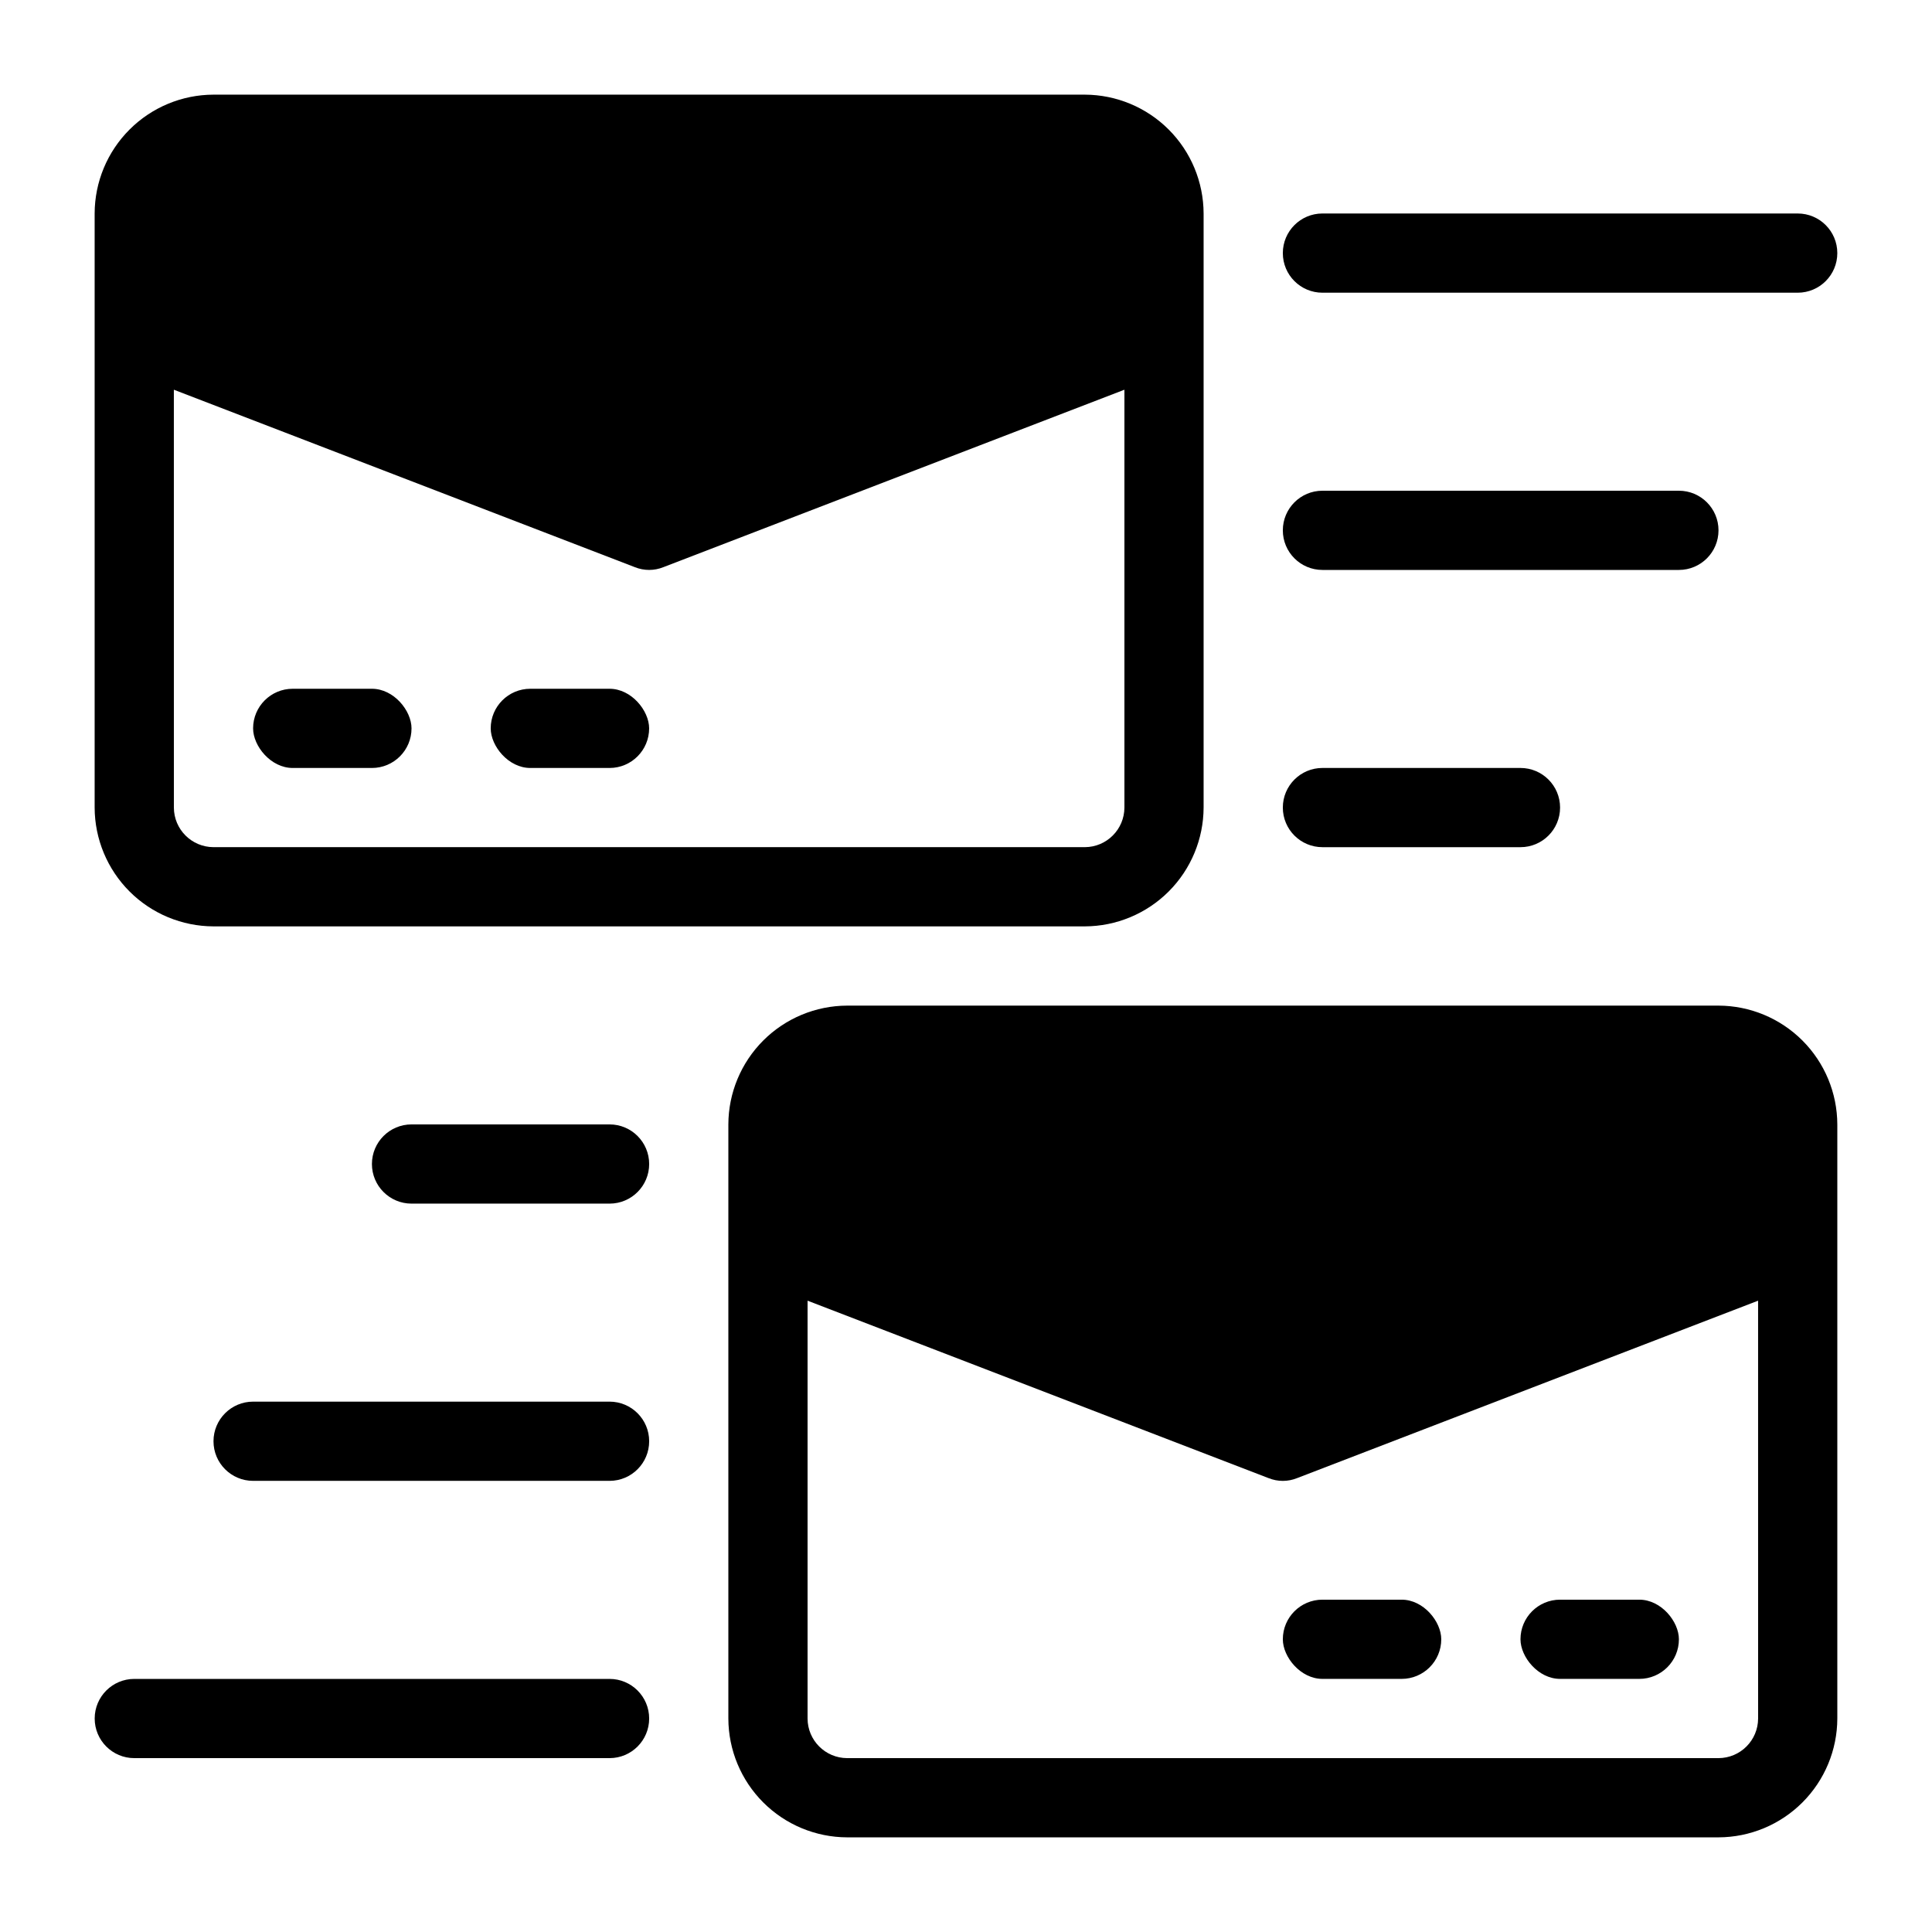
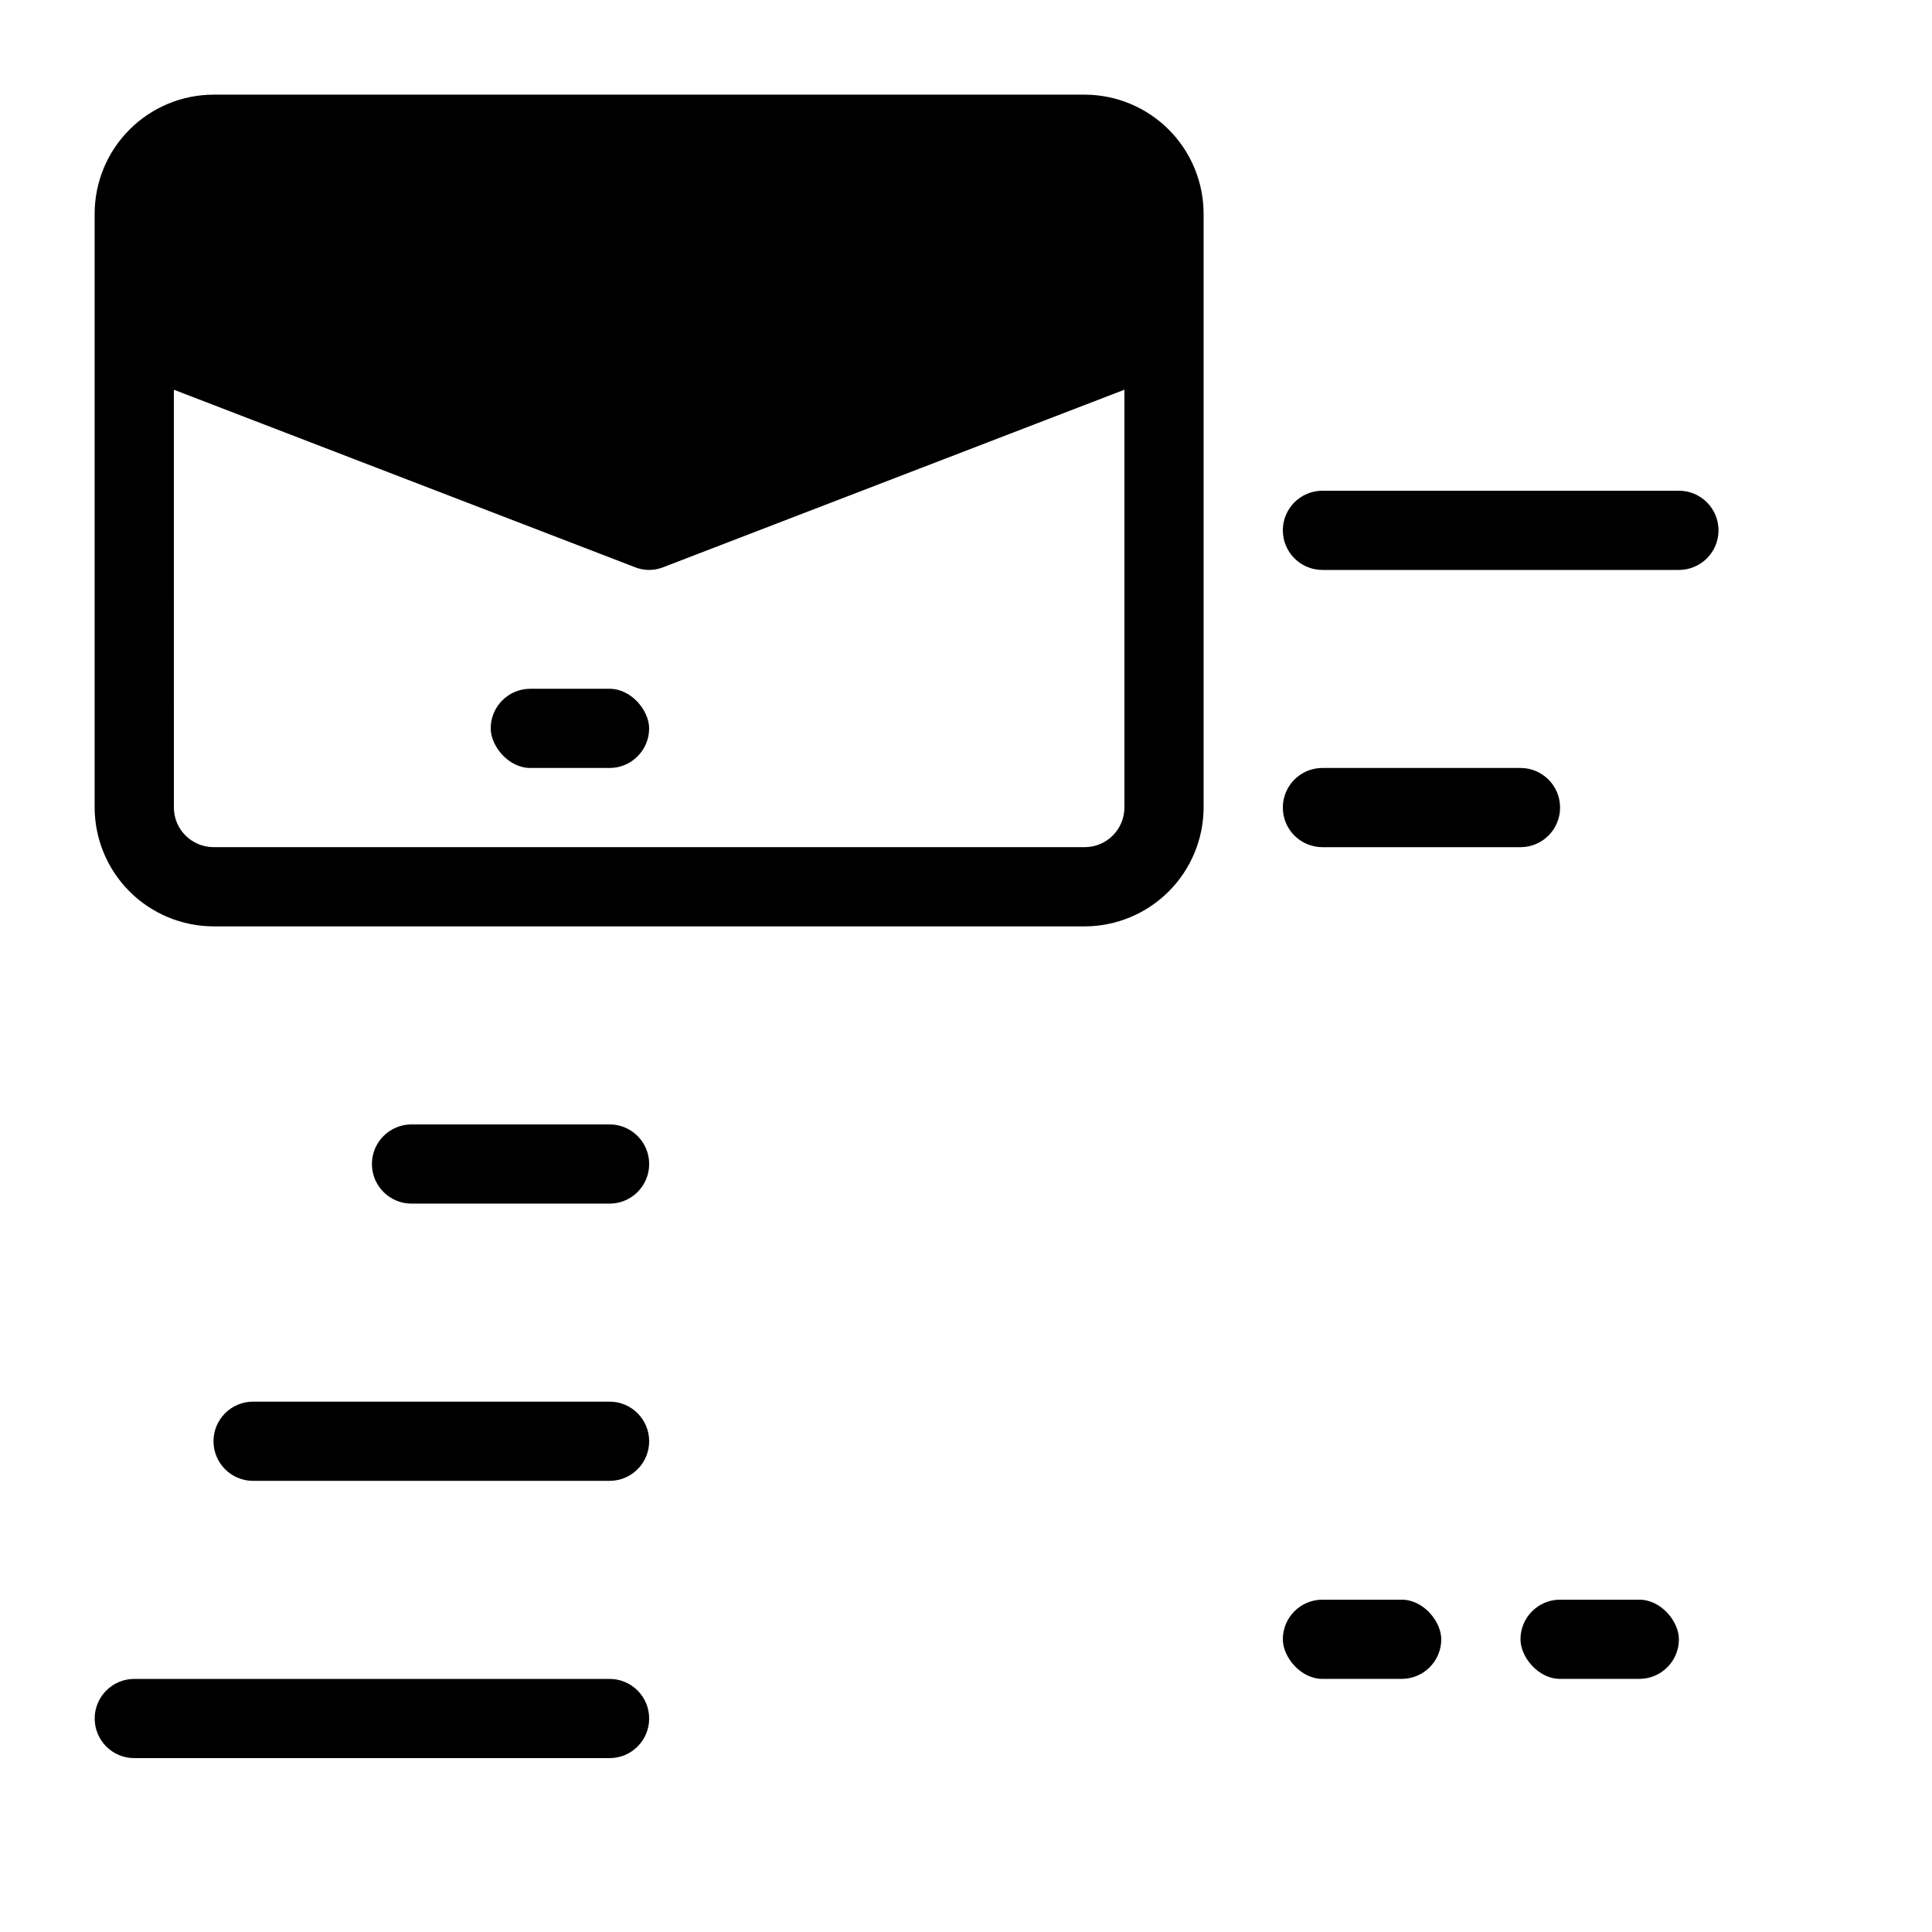
<svg xmlns="http://www.w3.org/2000/svg" fill="#000000" width="800px" height="800px" version="1.1" viewBox="144 144 512 512">
  <g>
    <path d="m305.54 515.45h-94.465c-5.797 0-10.496 4.699-10.496 10.496s4.699 10.496 10.496 10.496h94.465c5.797 0 10.496-4.699 10.496-10.496s-4.699-10.496-10.496-10.496z" />
    <path d="m305.54 588.93h-125.95c-5.797 0-10.496 4.699-10.496 10.496s4.699 10.496 10.496 10.496h125.95c5.797 0 10.496-4.699 10.496-10.496s-4.699-10.496-10.496-10.496z" />
    <path d="m305.54 441.98h-52.48c-5.797 0-10.496 4.699-10.496 10.496s4.699 10.496 10.496 10.496h52.48c5.797 0 10.496-4.699 10.496-10.496s-4.699-10.496-10.496-10.496z" />
-     <path d="m599.42 410.5h-230.91c-8.344 0.023-16.34 3.348-22.238 9.246-5.902 5.902-9.227 13.898-9.25 22.242v157.44c0.023 8.344 3.348 16.34 9.25 22.238 5.898 5.902 13.895 9.227 22.238 9.25h230.91c8.344-0.023 16.34-3.348 22.238-9.25 5.902-5.898 9.227-13.895 9.25-22.238v-157.44c-0.023-8.344-3.348-16.34-9.25-22.242-5.898-5.898-13.895-9.223-22.238-9.246zm10.496 188.93v-0.004c-0.016 5.789-4.707 10.48-10.496 10.496h-230.91c-5.789-0.016-10.48-4.707-10.496-10.496v-110.73l122.17 47.023v-0.004c2.426 0.98 5.133 0.98 7.559 0l122.17-47.02z" />
    <path d="m494.46 295.04h94.465c5.797 0 10.496-4.699 10.496-10.496s-4.699-10.496-10.496-10.496h-94.465c-5.797 0-10.496 4.699-10.496 10.496s4.699 10.496 10.496 10.496z" />
-     <path d="m494.46 221.57h125.95c5.797 0 10.496-4.699 10.496-10.496 0-5.797-4.699-10.496-10.496-10.496h-125.95c-5.797 0-10.496 4.699-10.496 10.496 0 5.797 4.699 10.496 10.496 10.496z" />
    <path d="m494.46 368.51h52.48c5.797 0 10.496-4.699 10.496-10.496s-4.699-10.496-10.496-10.496h-52.48c-5.797 0-10.496 4.699-10.496 10.496s4.699 10.496 10.496 10.496z" />
    <path d="m200.57 389.5h230.91c8.344-0.027 16.336-3.352 22.238-9.25 5.898-5.902 9.223-13.895 9.25-22.238v-157.44c-0.027-8.344-3.352-16.34-9.25-22.238-5.902-5.902-13.895-9.227-22.238-9.25h-230.91c-8.344 0.023-16.34 3.348-22.238 9.25-5.902 5.898-9.227 13.895-9.25 22.238v157.44c0.023 8.344 3.352 16.336 9.25 22.238 5.898 5.898 13.895 9.223 22.238 9.25zm-10.496-142.22 122.17 47.023c2.426 0.98 5.137 0.98 7.559 0l122.18-47.023v110.73c-0.02 5.789-4.707 10.477-10.496 10.496h-230.91c-5.789-0.02-10.48-4.707-10.496-10.496z" />
-     <path d="m221.57 326.53h20.992c5.797 0 10.496 5.797 10.496 10.496 0 5.797-4.699 10.496-10.496 10.496h-20.992c-5.797 0-10.496-5.797-10.496-10.496 0-5.797 4.699-10.496 10.496-10.496z" />
    <path d="m284.54 326.53h20.992c5.797 0 10.496 5.797 10.496 10.496 0 5.797-4.699 10.496-10.496 10.496h-20.992c-5.797 0-10.496-5.797-10.496-10.496 0-5.797 4.699-10.496 10.496-10.496z" />
    <path d="m494.46 567.93h20.992c5.797 0 10.496 5.797 10.496 10.496 0 5.797-4.699 10.496-10.496 10.496h-20.992c-5.797 0-10.496-5.797-10.496-10.496 0-5.797 4.699-10.496 10.496-10.496z" />
    <path d="m557.44 567.93h20.992c5.797 0 10.496 5.797 10.496 10.496 0 5.797-4.699 10.496-10.496 10.496h-20.992c-5.797 0-10.496-5.797-10.496-10.496 0-5.797 4.699-10.496 10.496-10.496z" />
  </g>
</svg>